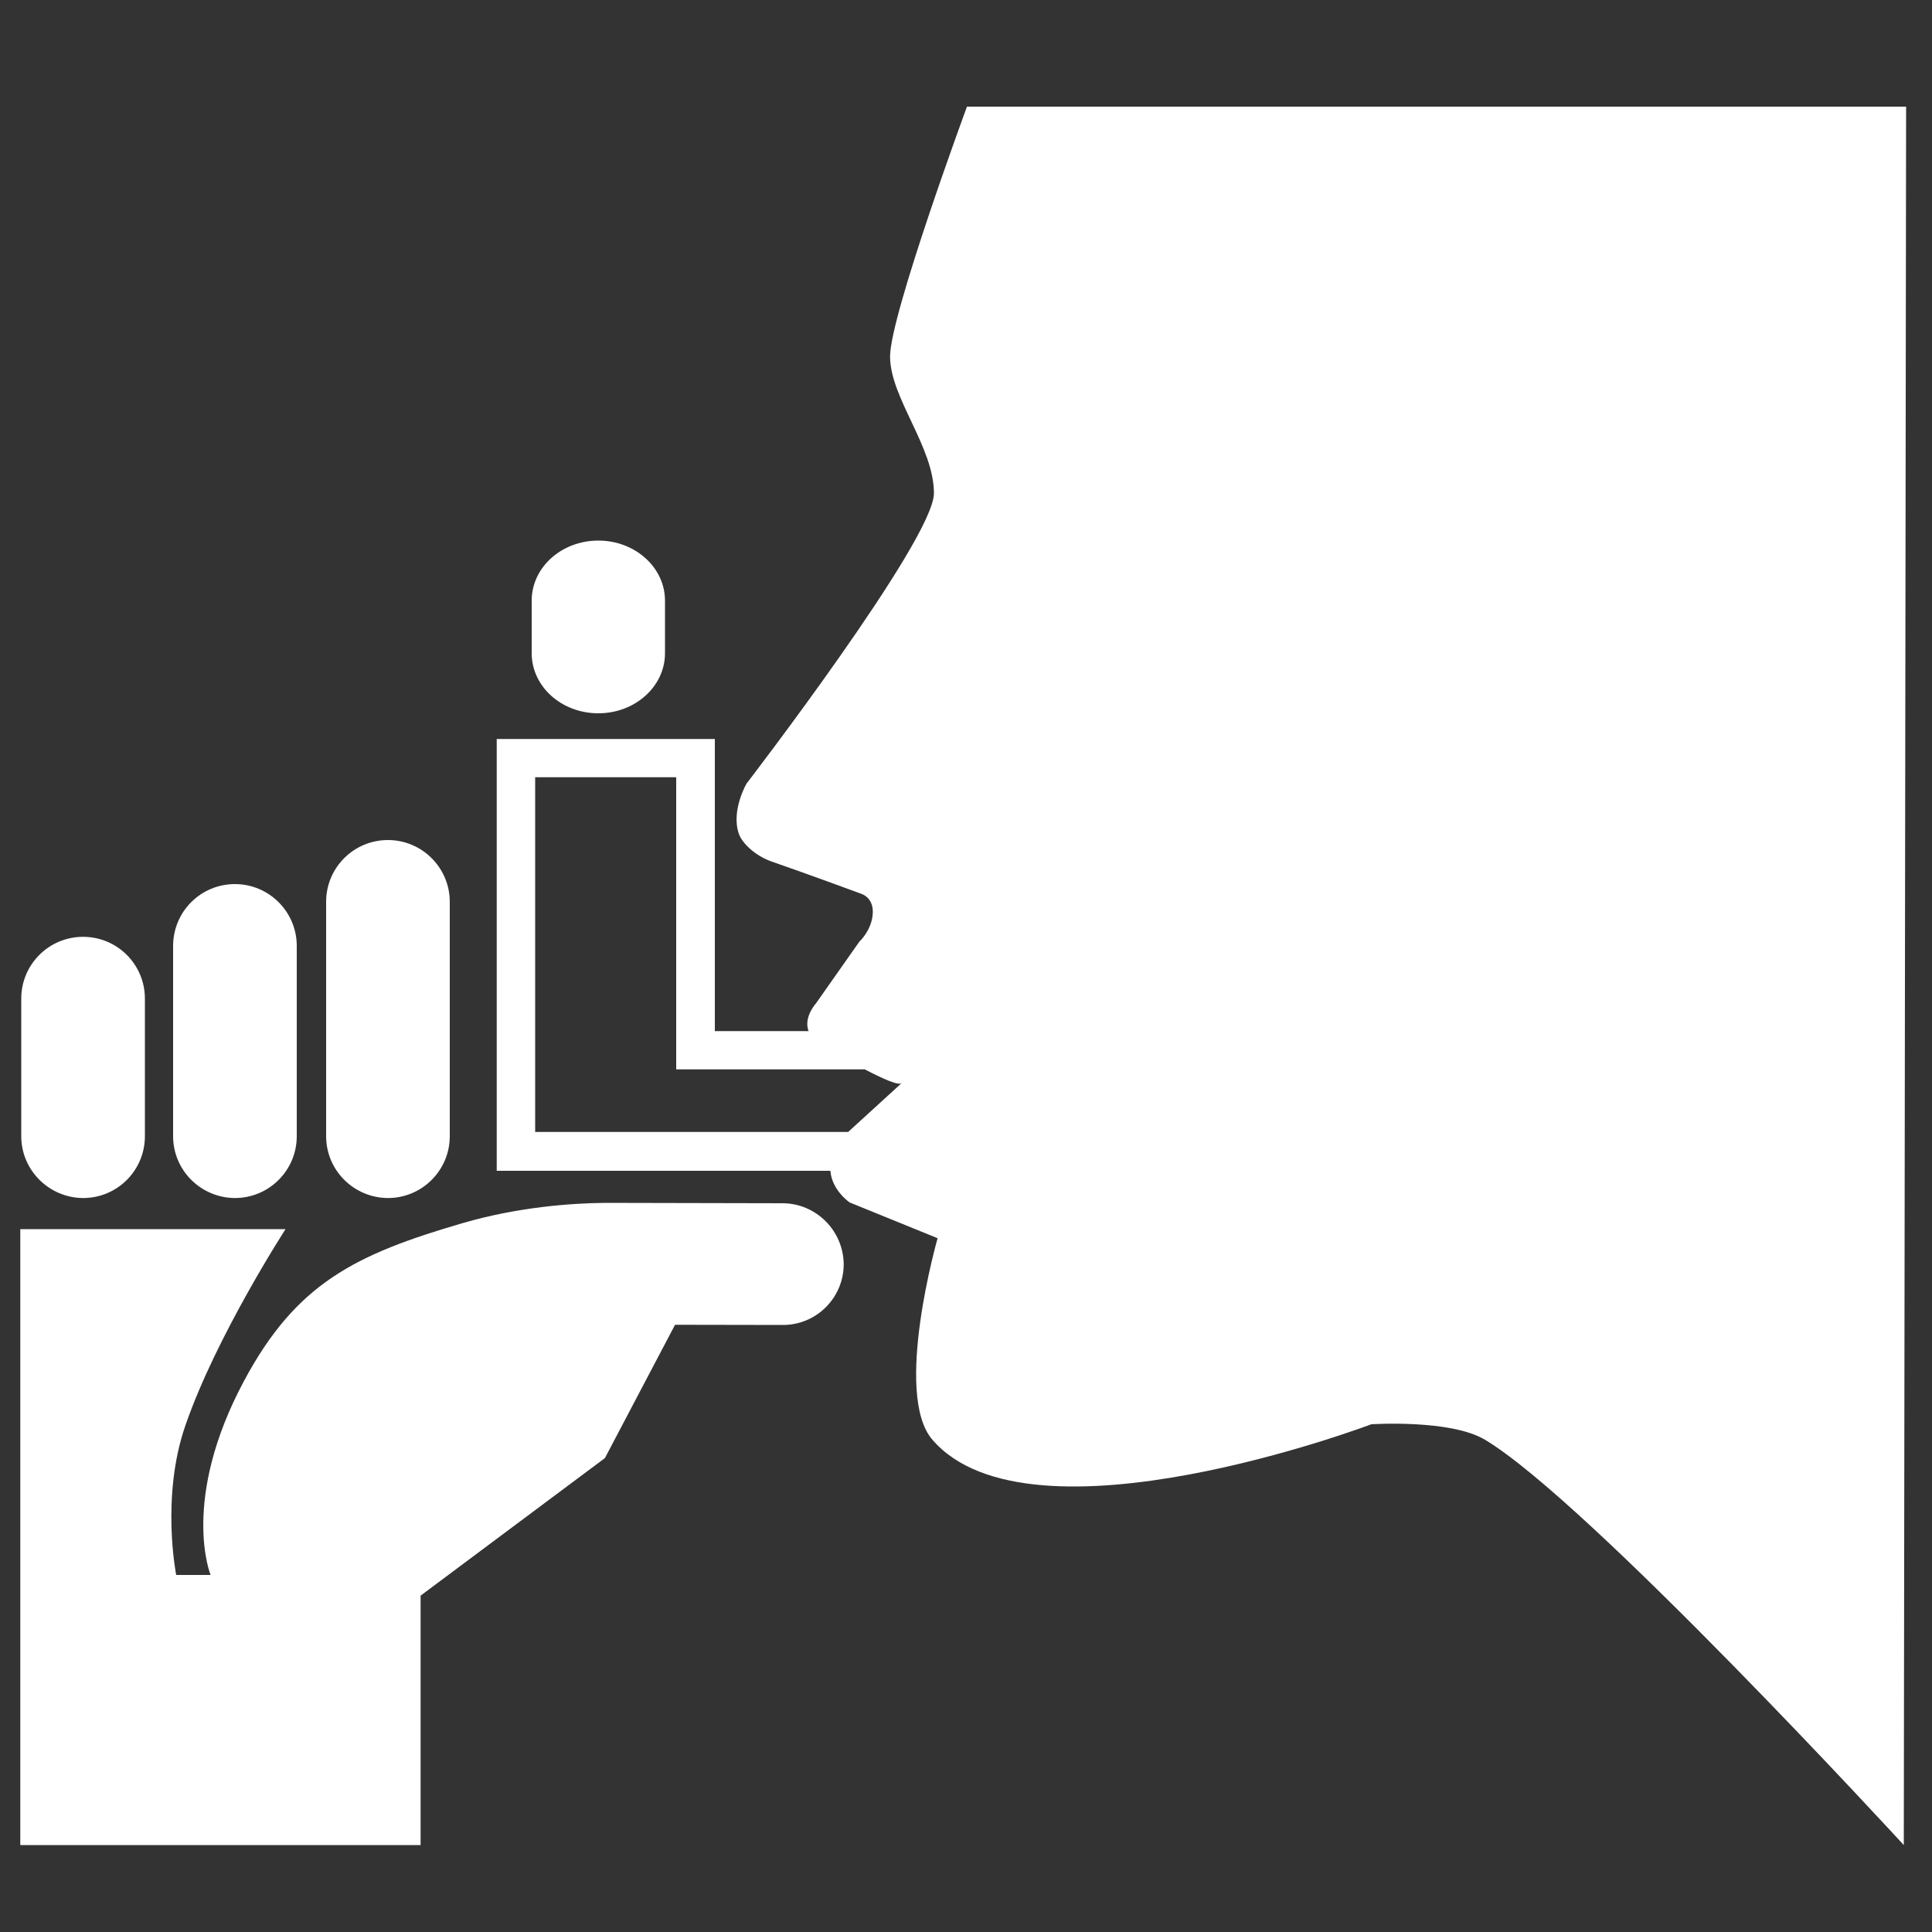
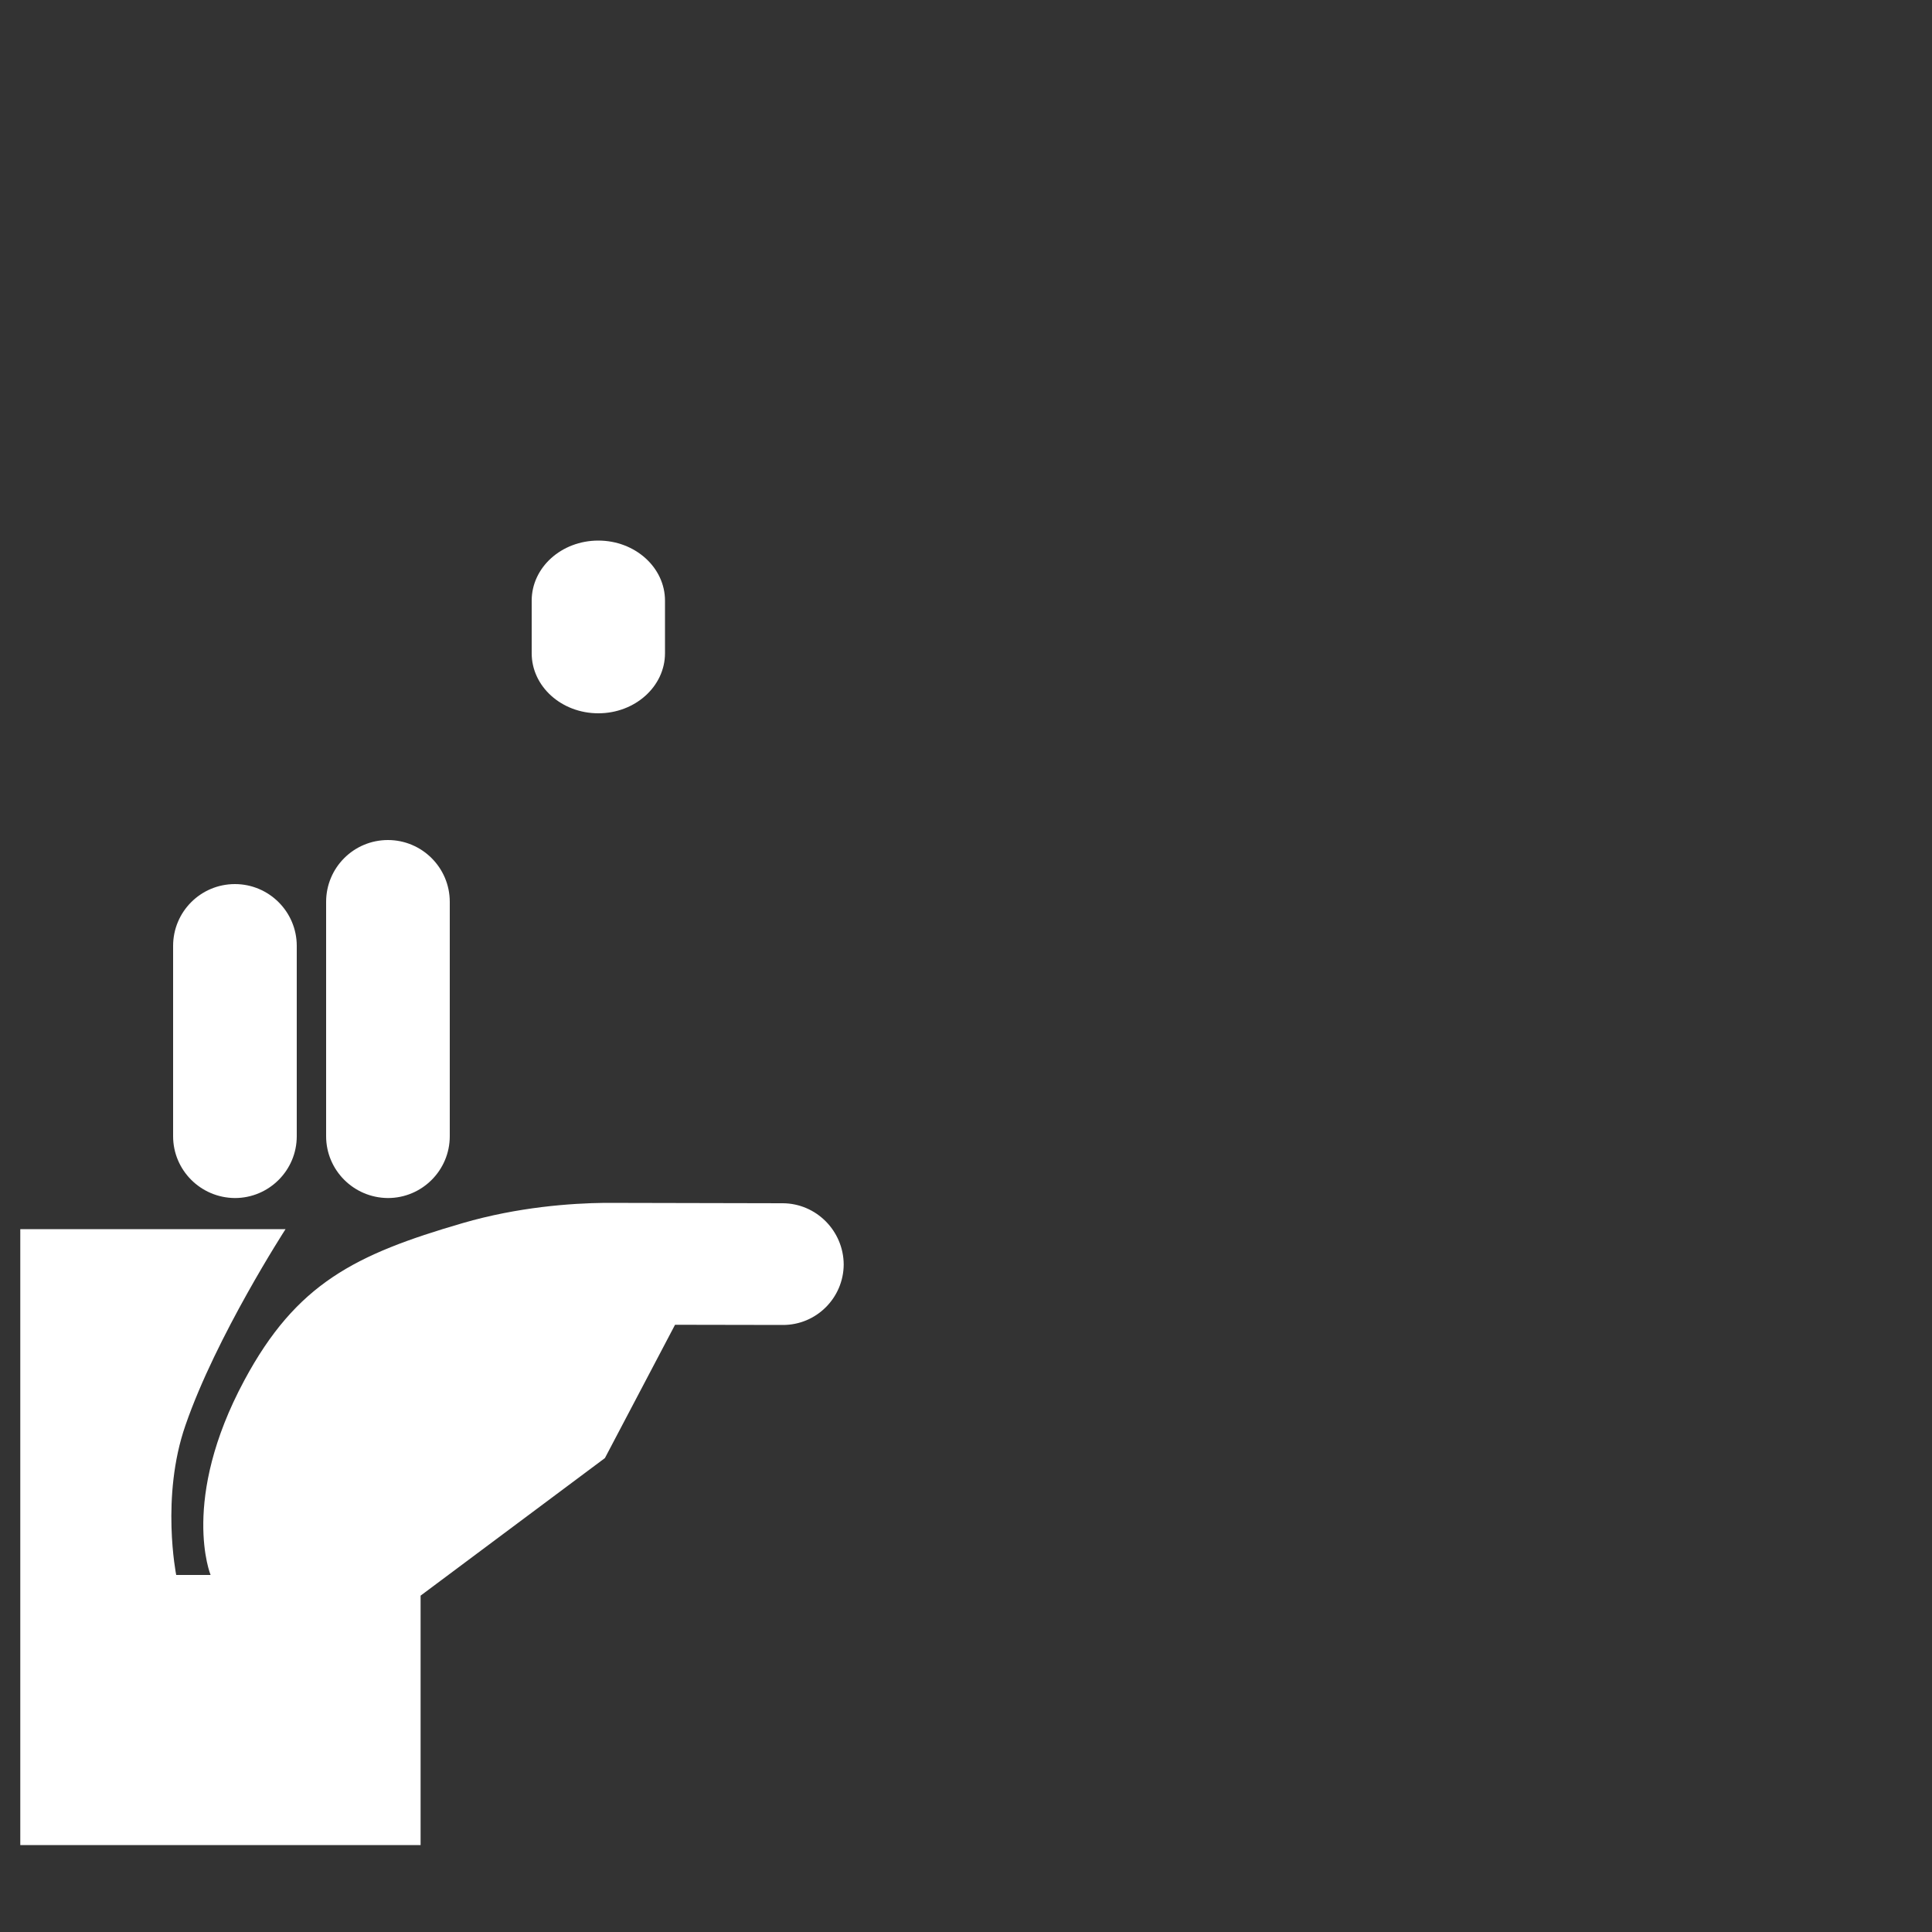
<svg xmlns="http://www.w3.org/2000/svg" viewBox="0 0 100 100">
  <rect x="0" y="0" width="100" height="100" fill="#333333" stroke="none" />
  <g fill="#fff">
    <path d="m 40.52 62.28 l -9.23 -.02 c -1.72 .02 -4.47 .21 -7.35 1.05 -5.56 1.62 -8.6 3.12 -11.29 8.13 -3.34 6.21 -1.75 10.08 -1.75 10.08 h -1.78 s -.81 -4.05 .48 -7.75 c 1.59 -4.61 5.18 -10.15 5.18 -10.15 h -13.73 v 31.88 h 20.72 v -12.91 l 9.54 -7.12 3.63 -6.9 5.57 .01 c 1.74 .01 3.15 -1.4 3.16 -3.13 -.01 -1.74 -1.42 -3.16 -3.15 -3.17 z" />
    <path d="m 27.52 33.81 v -2.72 c 0 -1.72 1.54 -3.11 3.45 -3.11 1.9 0 3.45 1.39 3.45 3.11 v 2.72 c 0 1.72 -1.55 3.11 -3.45 3.11 -1.91 0 -3.45 -1.39 -3.45 -3.11 z" />
    <path d="m 16.88 58.81 v -12.13 c 0 -1.77 1.43 -3.2 3.2 -3.2 1.76 0 3.2 1.43 3.2 3.2 v 12.13 c 0 1.77 -1.44 3.2 -3.2 3.2 -1.77 -.01 -3.2 -1.44 -3.2 -3.2 z" />
    <path d="m 8.96 58.81 v -9.85 c 0 -1.77 1.43 -3.2 3.2 -3.2 1.76 0 3.2 1.43 3.2 3.2 v 9.85 c 0 1.77 -1.44 3.2 -3.2 3.2 -1.77 -.01 -3.2 -1.44 -3.2 -3.2 z" />
-     <path d="m 1.1 58.81 v -7.12 c 0 -1.77 1.43 -3.2 3.2 -3.2 s 3.2 1.43 3.2 3.2 v 7.12 c 0 1.77 -1.43 3.2 -3.2 3.2 -1.76 -.01 -3.2 -1.44 -3.2 -3.2 z" />
-     <path d="m 50.05 5.52 s -3.98 10.79 -3.98 12.93 2.27 4.68 2.27 7.08 c 0 2.41 -9.7 15.03 -9.7 15.03 s -.81 1.39 -.4 2.59 c .16 .48 .84 1.14 1.69 1.44 1.94 .67 4.61 1.66 4.61 1.66 s .76 .18 .62 1.18 c -.11 .79 -.68 1.31 -.68 1.31 l -2.25 3.2 s -.65 .71 -.38 1.43 h -4.85 v -15.12 h -11.29 v 22.35 h 17.27 c .08 1.02 1 1.64 1 1.64 l 4.55 1.85 s -2.31 8.07 -.27 10.43 c 5.08 5.88 22.72 -.8 22.72 -.8 s 4.09 -.27 5.88 .8 c 5.34 3.18 21.68 20.98 21.68 20.98 l .12 -89.98 z m -22.35 34.71 h 7.3 v 15.12 h 9.76 c .9 .47 1.76 .86 1.91 .71 l -2.77 2.53 h -16.2 z" />
  </g>
</svg>